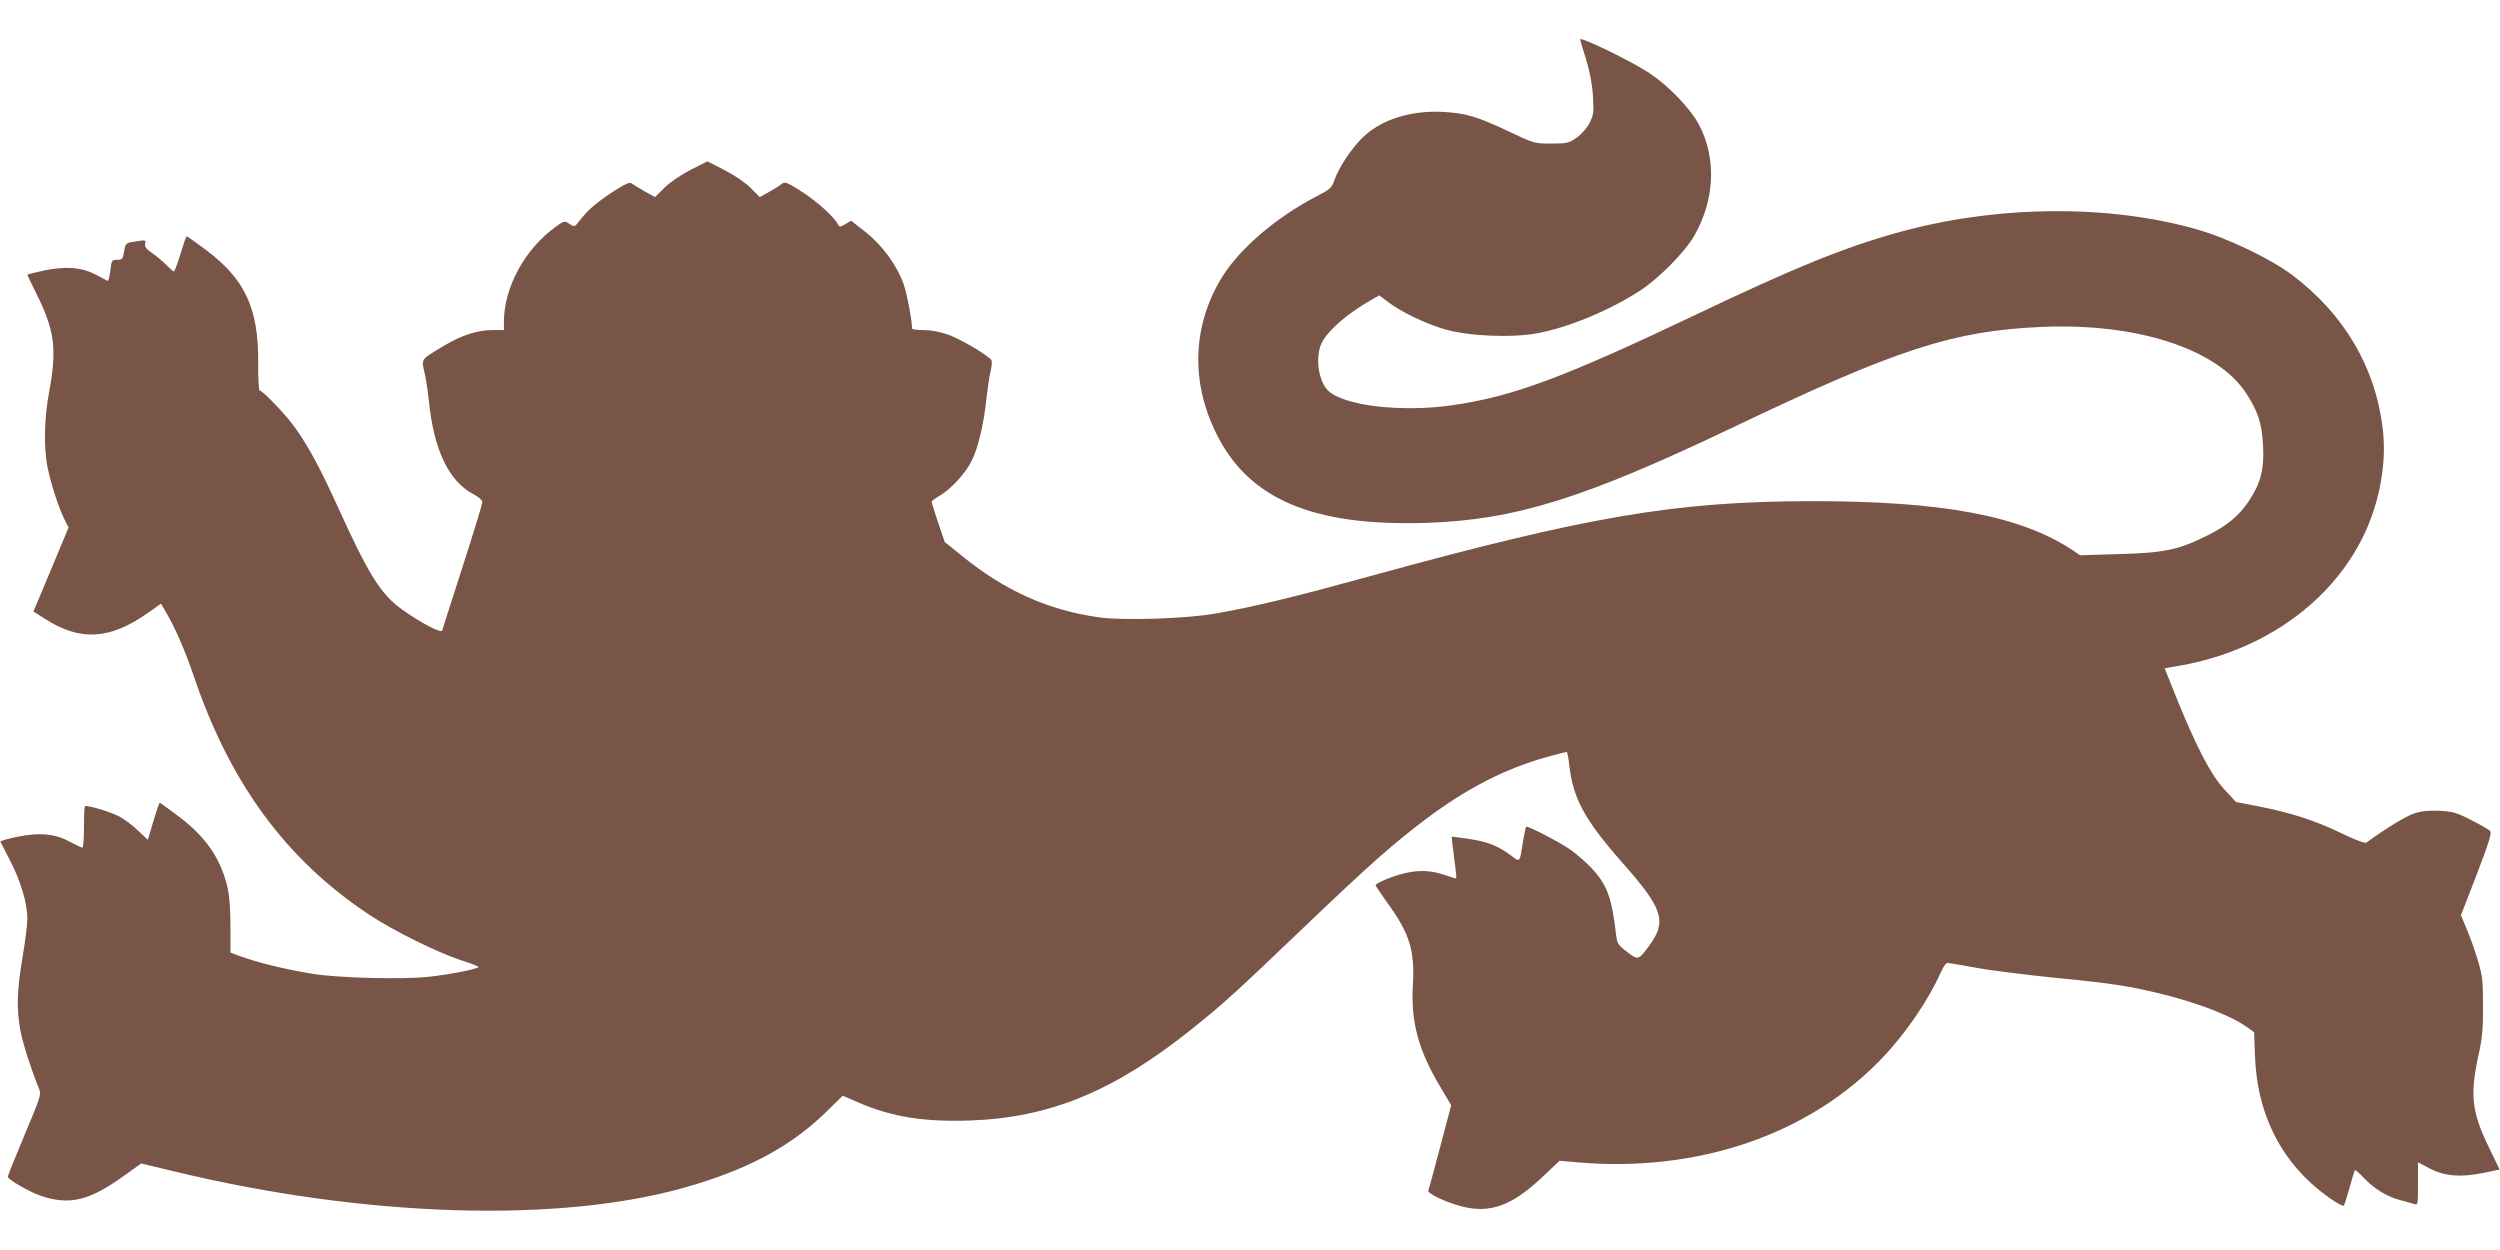
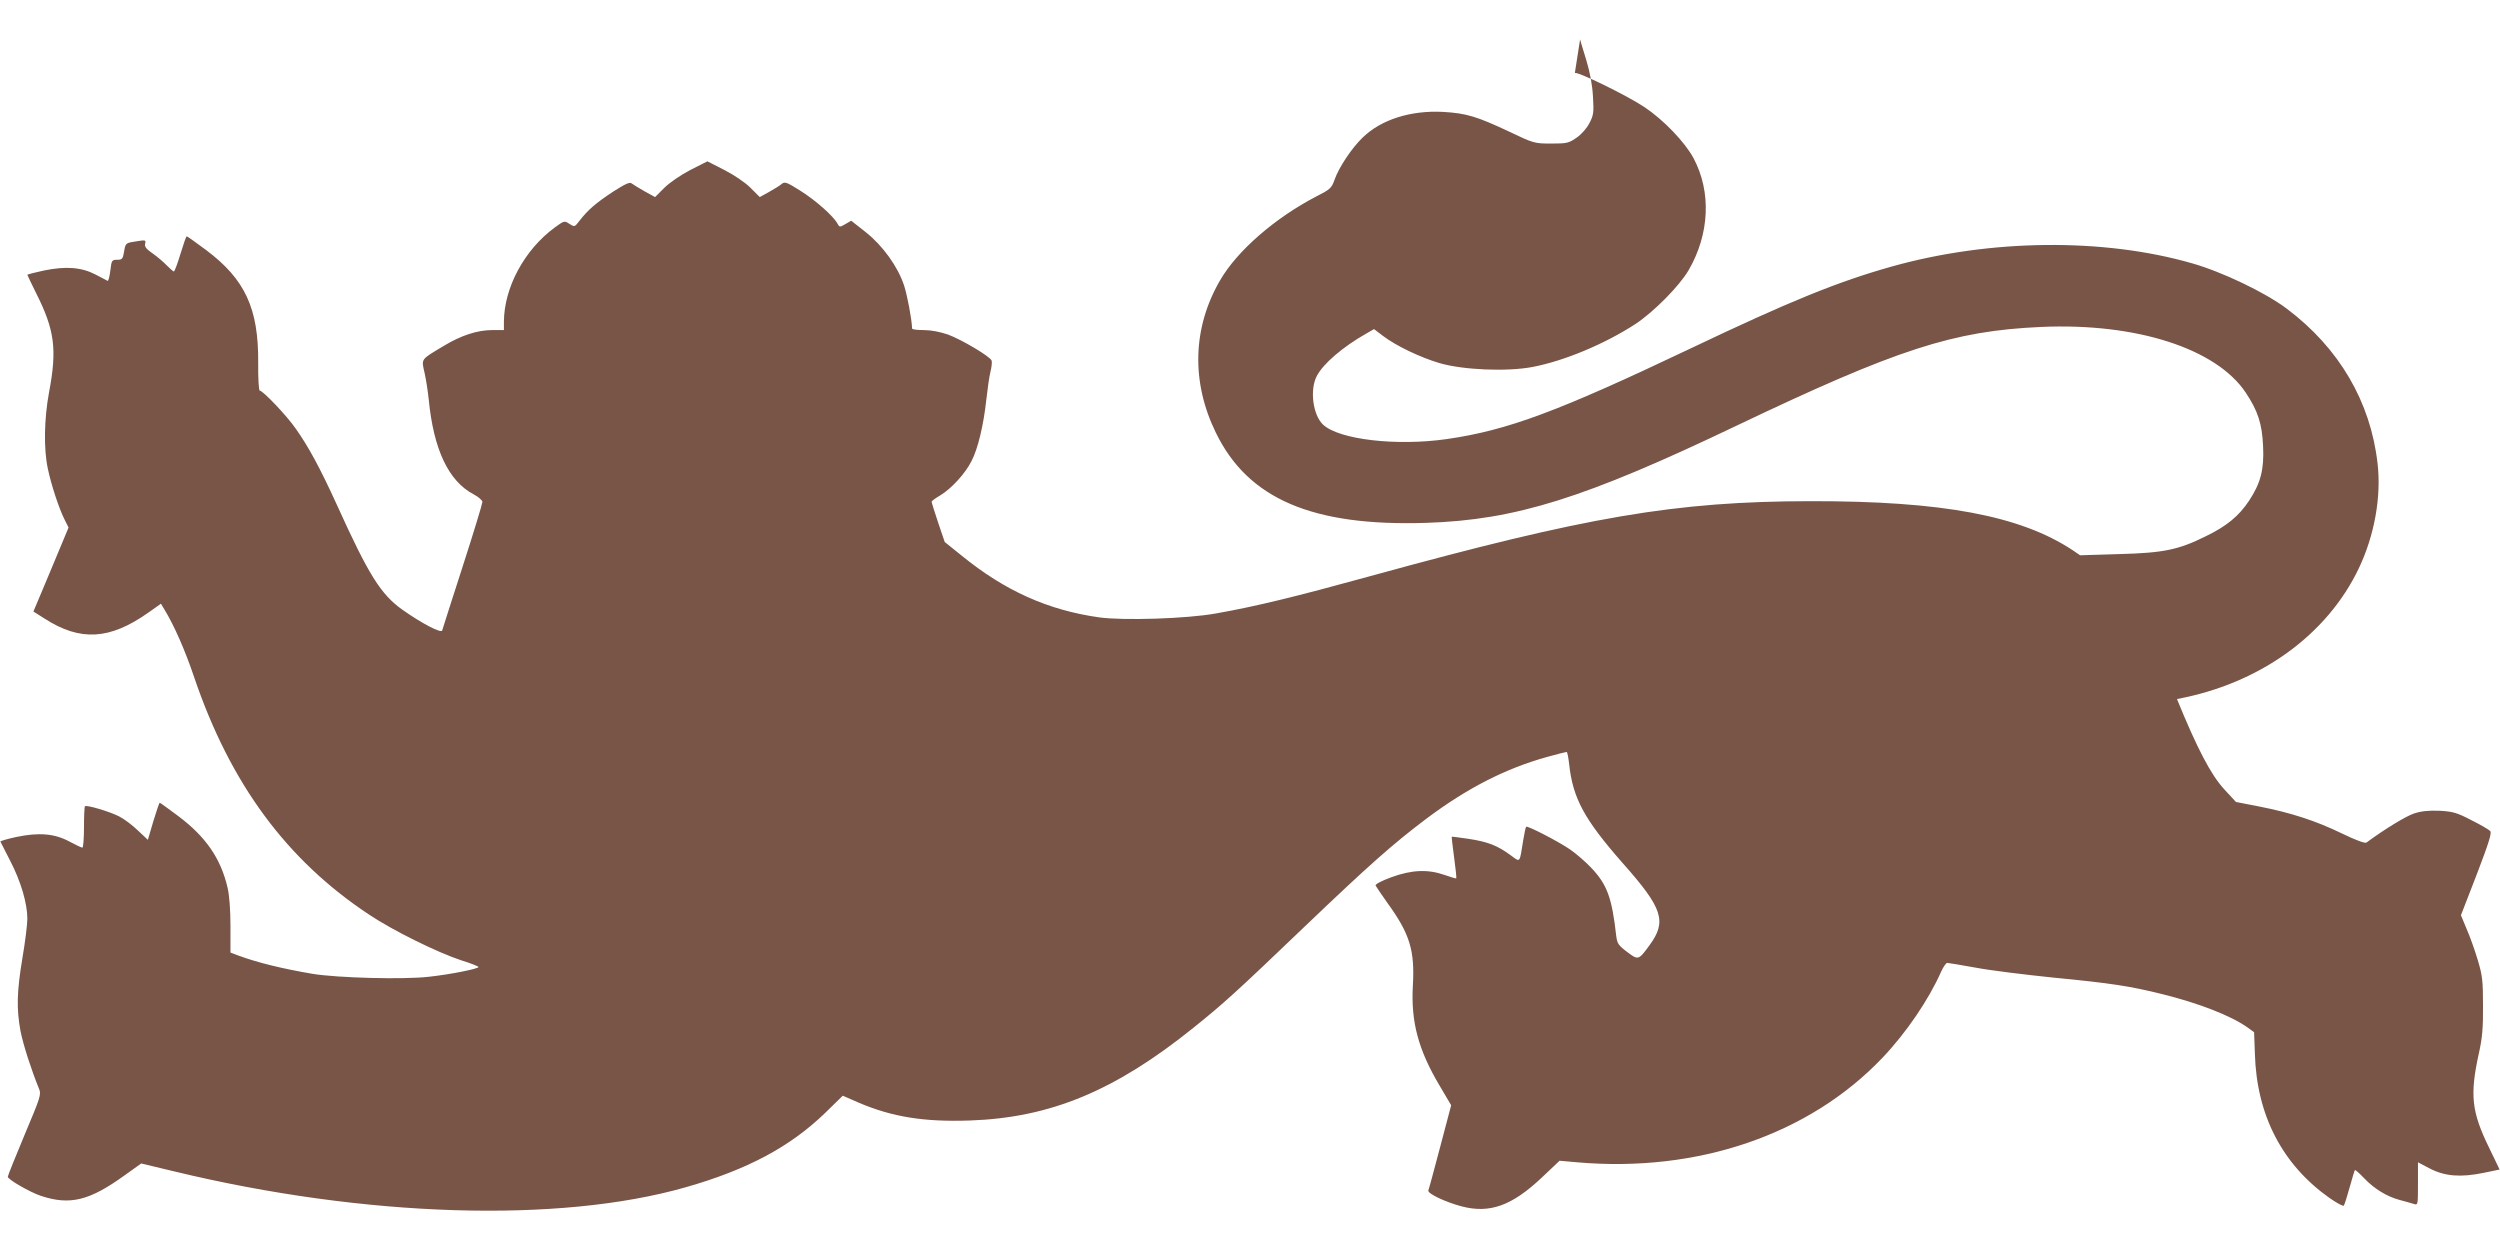
<svg xmlns="http://www.w3.org/2000/svg" version="1.0" width="1280pt" height="640pt" viewBox="0 0 1280 640" preserveAspectRatio="xMidYMid meet">
  <g transform="translate(0,640) scale(0.1,-0.1)" fill="#795548" stroke="none">
-     <path d="M8090 6198 c0 -2 14 -48 31 -103 20 -66 32 -131 35 -190 5 -81 3 -95 -18 -135 -13 -26 -41 -58 -66 -75 -40 -28 -50 -30 -130 -30 -86 0 -89 1 -217 62 -164 77 -217 93 -335 100 -167 9 -319 -39 -414 -132 -55 -53 -121 -152 -143 -215 -15 -43 -23 -50 -92 -85 -212 -110 -406 -278 -494 -430 -141 -242 -149 -520 -22 -780 165 -340 495 -481 1079 -462 455 15 808 125 1586 497 824 393 1110 486 1560 506 487 22 897 -110 1048 -336 62 -93 84 -159 89 -275 6 -119 -13 -190 -72 -279 -51 -77 -113 -129 -220 -181 -141 -70 -216 -86 -447 -92 l-198 -6 -38 26 c-268 177 -667 252 -1342 251 -693 -1 -1143 -78 -2255 -384 -385 -106 -586 -155 -790 -191 -150 -27 -473 -37 -597 -20 -262 37 -483 136 -704 316 l-87 70 -34 100 c-18 54 -33 102 -33 106 0 4 19 18 43 32 57 34 129 112 161 176 33 63 62 185 76 315 6 54 15 118 21 142 6 24 9 50 6 58 -8 21 -151 106 -223 133 -41 14 -87 23 -124 23 -33 0 -60 3 -60 8 -2 51 -25 170 -41 220 -32 97 -109 204 -196 273 l-75 59 -29 -17 c-29 -17 -31 -17 -41 2 -21 39 -114 121 -191 169 -70 44 -79 47 -95 34 -9 -8 -38 -26 -65 -41 l-47 -26 -48 48 c-27 27 -83 65 -134 91 l-86 44 -87 -44 c-50 -26 -107 -65 -134 -92 l-47 -47 -53 29 c-30 17 -59 35 -67 41 -10 8 -32 -2 -96 -43 -88 -58 -127 -92 -170 -147 -26 -34 -26 -34 -53 -17 -25 17 -27 16 -75 -19 -155 -114 -259 -307 -260 -482 l0 -43 -60 0 c-75 0 -159 -27 -248 -81 -120 -72 -115 -64 -98 -139 8 -36 17 -96 21 -135 25 -256 101 -418 230 -486 25 -13 45 -31 45 -39 0 -8 -45 -157 -101 -330 -56 -173 -103 -321 -105 -328 -5 -16 -104 36 -202 105 -112 79 -174 178 -337 538 -86 188 -145 298 -212 392 -45 65 -167 193 -183 193 -5 0 -9 64 -8 143 2 278 -67 427 -267 577 -51 38 -96 70 -99 70 -3 0 -17 -40 -32 -90 -15 -49 -30 -90 -34 -90 -3 0 -19 14 -36 31 -16 17 -49 45 -72 61 -33 23 -43 35 -39 50 5 19 2 20 -41 13 -60 -9 -59 -8 -67 -55 -6 -36 -10 -40 -35 -40 -27 0 -29 -3 -35 -55 -4 -31 -10 -55 -14 -53 -3 2 -31 16 -61 32 -73 38 -152 44 -265 21 -47 -10 -85 -20 -85 -22 0 -2 20 -43 44 -92 96 -190 109 -289 67 -510 -25 -136 -28 -289 -6 -391 17 -82 58 -207 87 -263 l19 -38 -55 -132 c-30 -73 -71 -169 -90 -215 l-35 -83 57 -36 c183 -118 334 -109 531 30 l65 46 18 -30 c50 -82 106 -209 153 -349 185 -543 472 -933 895 -1213 123 -82 348 -193 472 -234 49 -15 88 -31 88 -34 0 -9 -143 -38 -254 -50 -127 -15 -469 -6 -596 15 -153 26 -280 57 -378 93 l-42 16 0 136 c0 83 -6 160 -15 197 -35 149 -111 259 -250 364 -51 38 -95 70 -97 70 -3 0 -17 -43 -33 -95 l-28 -95 -52 49 c-28 27 -71 59 -95 71 -49 25 -167 60 -175 52 -3 -3 -5 -52 -5 -109 0 -56 -4 -103 -8 -103 -5 0 -34 14 -66 31 -76 41 -155 48 -271 24 -47 -10 -84 -21 -83 -24 2 -3 25 -48 51 -100 54 -104 87 -217 87 -295 0 -28 -11 -118 -25 -200 -29 -173 -31 -261 -10 -375 14 -71 56 -201 95 -296 12 -28 7 -43 -74 -235 -47 -113 -86 -209 -86 -215 0 -14 115 -80 170 -98 148 -49 248 -25 429 106 l84 60 171 -41 c974 -235 1968 -266 2616 -81 316 90 535 207 715 381 l90 88 80 -35 c173 -74 336 -100 570 -92 413 14 745 152 1148 477 153 123 215 179 567 516 336 321 452 423 620 550 213 160 410 260 623 319 50 14 95 25 98 25 4 0 9 -28 13 -62 19 -176 78 -284 275 -508 205 -231 226 -297 137 -419 -57 -78 -58 -78 -115 -35 -45 34 -51 43 -56 83 -22 196 -47 262 -127 347 -29 31 -78 73 -108 94 -61 42 -220 124 -226 117 -3 -2 -9 -33 -15 -68 -20 -123 -13 -115 -67 -76 -66 48 -114 67 -212 82 -47 7 -86 12 -87 11 -1 -1 4 -48 12 -106 8 -58 13 -106 11 -107 -1 -2 -28 6 -59 17 -85 30 -168 27 -272 -11 -52 -19 -84 -36 -82 -43 3 -6 31 -47 62 -91 113 -156 139 -241 129 -419 -11 -186 27 -330 137 -515 l59 -100 -56 -212 c-31 -117 -58 -218 -61 -224 -5 -16 88 -60 172 -82 143 -37 256 4 407 146 l93 88 90 -8 c618 -54 1189 142 1563 535 122 128 238 299 301 442 11 24 25 44 31 44 6 0 70 -11 143 -24 73 -14 251 -36 397 -51 300 -29 396 -44 561 -85 189 -47 353 -111 437 -171 l33 -24 4 -110 c9 -316 141 -569 384 -740 36 -25 68 -42 71 -38 4 5 17 46 30 93 13 47 25 87 27 89 2 3 23 -16 47 -41 52 -55 118 -95 183 -112 27 -7 58 -16 71 -20 22 -7 22 -7 22 103 l0 110 61 -32 c77 -40 159 -46 275 -22 l82 17 -54 112 c-90 184 -99 270 -52 484 17 75 22 130 21 242 0 129 -3 155 -27 235 -15 50 -40 121 -57 159 l-29 70 81 209 c60 157 78 212 69 222 -6 7 -49 32 -97 56 -75 39 -95 44 -164 48 -55 2 -93 -2 -129 -14 -42 -14 -149 -79 -244 -149 -7 -5 -54 12 -126 47 -134 65 -261 106 -424 138 l-118 23 -60 65 c-69 75 -139 210 -242 462 l-63 157 90 16 c422 78 769 327 932 671 80 169 115 367 95 536 -36 316 -197 590 -464 791 -110 83 -331 189 -486 233 -456 131 -1034 124 -1535 -16 -278 -78 -524 -178 -1032 -420 -679 -323 -936 -419 -1248 -464 -257 -37 -552 -3 -634 74 -52 49 -69 178 -32 249 33 63 133 149 253 217 l40 23 46 -35 c66 -50 188 -109 289 -139 119 -35 344 -45 476 -20 163 31 371 118 529 221 94 63 223 193 271 275 107 185 117 400 25 573 -44 82 -154 197 -252 262 -93 62 -357 190 -356 173z" />
+     <path d="M8090 6198 c0 -2 14 -48 31 -103 20 -66 32 -131 35 -190 5 -81 3 -95 -18 -135 -13 -26 -41 -58 -66 -75 -40 -28 -50 -30 -130 -30 -86 0 -89 1 -217 62 -164 77 -217 93 -335 100 -167 9 -319 -39 -414 -132 -55 -53 -121 -152 -143 -215 -15 -43 -23 -50 -92 -85 -212 -110 -406 -278 -494 -430 -141 -242 -149 -520 -22 -780 165 -340 495 -481 1079 -462 455 15 808 125 1586 497 824 393 1110 486 1560 506 487 22 897 -110 1048 -336 62 -93 84 -159 89 -275 6 -119 -13 -190 -72 -279 -51 -77 -113 -129 -220 -181 -141 -70 -216 -86 -447 -92 l-198 -6 -38 26 c-268 177 -667 252 -1342 251 -693 -1 -1143 -78 -2255 -384 -385 -106 -586 -155 -790 -191 -150 -27 -473 -37 -597 -20 -262 37 -483 136 -704 316 l-87 70 -34 100 c-18 54 -33 102 -33 106 0 4 19 18 43 32 57 34 129 112 161 176 33 63 62 185 76 315 6 54 15 118 21 142 6 24 9 50 6 58 -8 21 -151 106 -223 133 -41 14 -87 23 -124 23 -33 0 -60 3 -60 8 -2 51 -25 170 -41 220 -32 97 -109 204 -196 273 l-75 59 -29 -17 c-29 -17 -31 -17 -41 2 -21 39 -114 121 -191 169 -70 44 -79 47 -95 34 -9 -8 -38 -26 -65 -41 l-47 -26 -48 48 c-27 27 -83 65 -134 91 l-86 44 -87 -44 c-50 -26 -107 -65 -134 -92 l-47 -47 -53 29 c-30 17 -59 35 -67 41 -10 8 -32 -2 -96 -43 -88 -58 -127 -92 -170 -147 -26 -34 -26 -34 -53 -17 -25 17 -27 16 -75 -19 -155 -114 -259 -307 -260 -482 l0 -43 -60 0 c-75 0 -159 -27 -248 -81 -120 -72 -115 -64 -98 -139 8 -36 17 -96 21 -135 25 -256 101 -418 230 -486 25 -13 45 -31 45 -39 0 -8 -45 -157 -101 -330 -56 -173 -103 -321 -105 -328 -5 -16 -104 36 -202 105 -112 79 -174 178 -337 538 -86 188 -145 298 -212 392 -45 65 -167 193 -183 193 -5 0 -9 64 -8 143 2 278 -67 427 -267 577 -51 38 -96 70 -99 70 -3 0 -17 -40 -32 -90 -15 -49 -30 -90 -34 -90 -3 0 -19 14 -36 31 -16 17 -49 45 -72 61 -33 23 -43 35 -39 50 5 19 2 20 -41 13 -60 -9 -59 -8 -67 -55 -6 -36 -10 -40 -35 -40 -27 0 -29 -3 -35 -55 -4 -31 -10 -55 -14 -53 -3 2 -31 16 -61 32 -73 38 -152 44 -265 21 -47 -10 -85 -20 -85 -22 0 -2 20 -43 44 -92 96 -190 109 -289 67 -510 -25 -136 -28 -289 -6 -391 17 -82 58 -207 87 -263 l19 -38 -55 -132 c-30 -73 -71 -169 -90 -215 l-35 -83 57 -36 c183 -118 334 -109 531 30 l65 46 18 -30 c50 -82 106 -209 153 -349 185 -543 472 -933 895 -1213 123 -82 348 -193 472 -234 49 -15 88 -31 88 -34 0 -9 -143 -38 -254 -50 -127 -15 -469 -6 -596 15 -153 26 -280 57 -378 93 l-42 16 0 136 c0 83 -6 160 -15 197 -35 149 -111 259 -250 364 -51 38 -95 70 -97 70 -3 0 -17 -43 -33 -95 l-28 -95 -52 49 c-28 27 -71 59 -95 71 -49 25 -167 60 -175 52 -3 -3 -5 -52 -5 -109 0 -56 -4 -103 -8 -103 -5 0 -34 14 -66 31 -76 41 -155 48 -271 24 -47 -10 -84 -21 -83 -24 2 -3 25 -48 51 -100 54 -104 87 -217 87 -295 0 -28 -11 -118 -25 -200 -29 -173 -31 -261 -10 -375 14 -71 56 -201 95 -296 12 -28 7 -43 -74 -235 -47 -113 -86 -209 -86 -215 0 -14 115 -80 170 -98 148 -49 248 -25 429 106 l84 60 171 -41 c974 -235 1968 -266 2616 -81 316 90 535 207 715 381 l90 88 80 -35 c173 -74 336 -100 570 -92 413 14 745 152 1148 477 153 123 215 179 567 516 336 321 452 423 620 550 213 160 410 260 623 319 50 14 95 25 98 25 4 0 9 -28 13 -62 19 -176 78 -284 275 -508 205 -231 226 -297 137 -419 -57 -78 -58 -78 -115 -35 -45 34 -51 43 -56 83 -22 196 -47 262 -127 347 -29 31 -78 73 -108 94 -61 42 -220 124 -226 117 -3 -2 -9 -33 -15 -68 -20 -123 -13 -115 -67 -76 -66 48 -114 67 -212 82 -47 7 -86 12 -87 11 -1 -1 4 -48 12 -106 8 -58 13 -106 11 -107 -1 -2 -28 6 -59 17 -85 30 -168 27 -272 -11 -52 -19 -84 -36 -82 -43 3 -6 31 -47 62 -91 113 -156 139 -241 129 -419 -11 -186 27 -330 137 -515 l59 -100 -56 -212 c-31 -117 -58 -218 -61 -224 -5 -16 88 -60 172 -82 143 -37 256 4 407 146 l93 88 90 -8 c618 -54 1189 142 1563 535 122 128 238 299 301 442 11 24 25 44 31 44 6 0 70 -11 143 -24 73 -14 251 -36 397 -51 300 -29 396 -44 561 -85 189 -47 353 -111 437 -171 l33 -24 4 -110 c9 -316 141 -569 384 -740 36 -25 68 -42 71 -38 4 5 17 46 30 93 13 47 25 87 27 89 2 3 23 -16 47 -41 52 -55 118 -95 183 -112 27 -7 58 -16 71 -20 22 -7 22 -7 22 103 l0 110 61 -32 c77 -40 159 -46 275 -22 l82 17 -54 112 c-90 184 -99 270 -52 484 17 75 22 130 21 242 0 129 -3 155 -27 235 -15 50 -40 121 -57 159 l-29 70 81 209 c60 157 78 212 69 222 -6 7 -49 32 -97 56 -75 39 -95 44 -164 48 -55 2 -93 -2 -129 -14 -42 -14 -149 -79 -244 -149 -7 -5 -54 12 -126 47 -134 65 -261 106 -424 138 l-118 23 -60 65 c-69 75 -139 210 -242 462 c422 78 769 327 932 671 80 169 115 367 95 536 -36 316 -197 590 -464 791 -110 83 -331 189 -486 233 -456 131 -1034 124 -1535 -16 -278 -78 -524 -178 -1032 -420 -679 -323 -936 -419 -1248 -464 -257 -37 -552 -3 -634 74 -52 49 -69 178 -32 249 33 63 133 149 253 217 l40 23 46 -35 c66 -50 188 -109 289 -139 119 -35 344 -45 476 -20 163 31 371 118 529 221 94 63 223 193 271 275 107 185 117 400 25 573 -44 82 -154 197 -252 262 -93 62 -357 190 -356 173z" />
  </g>
</svg>